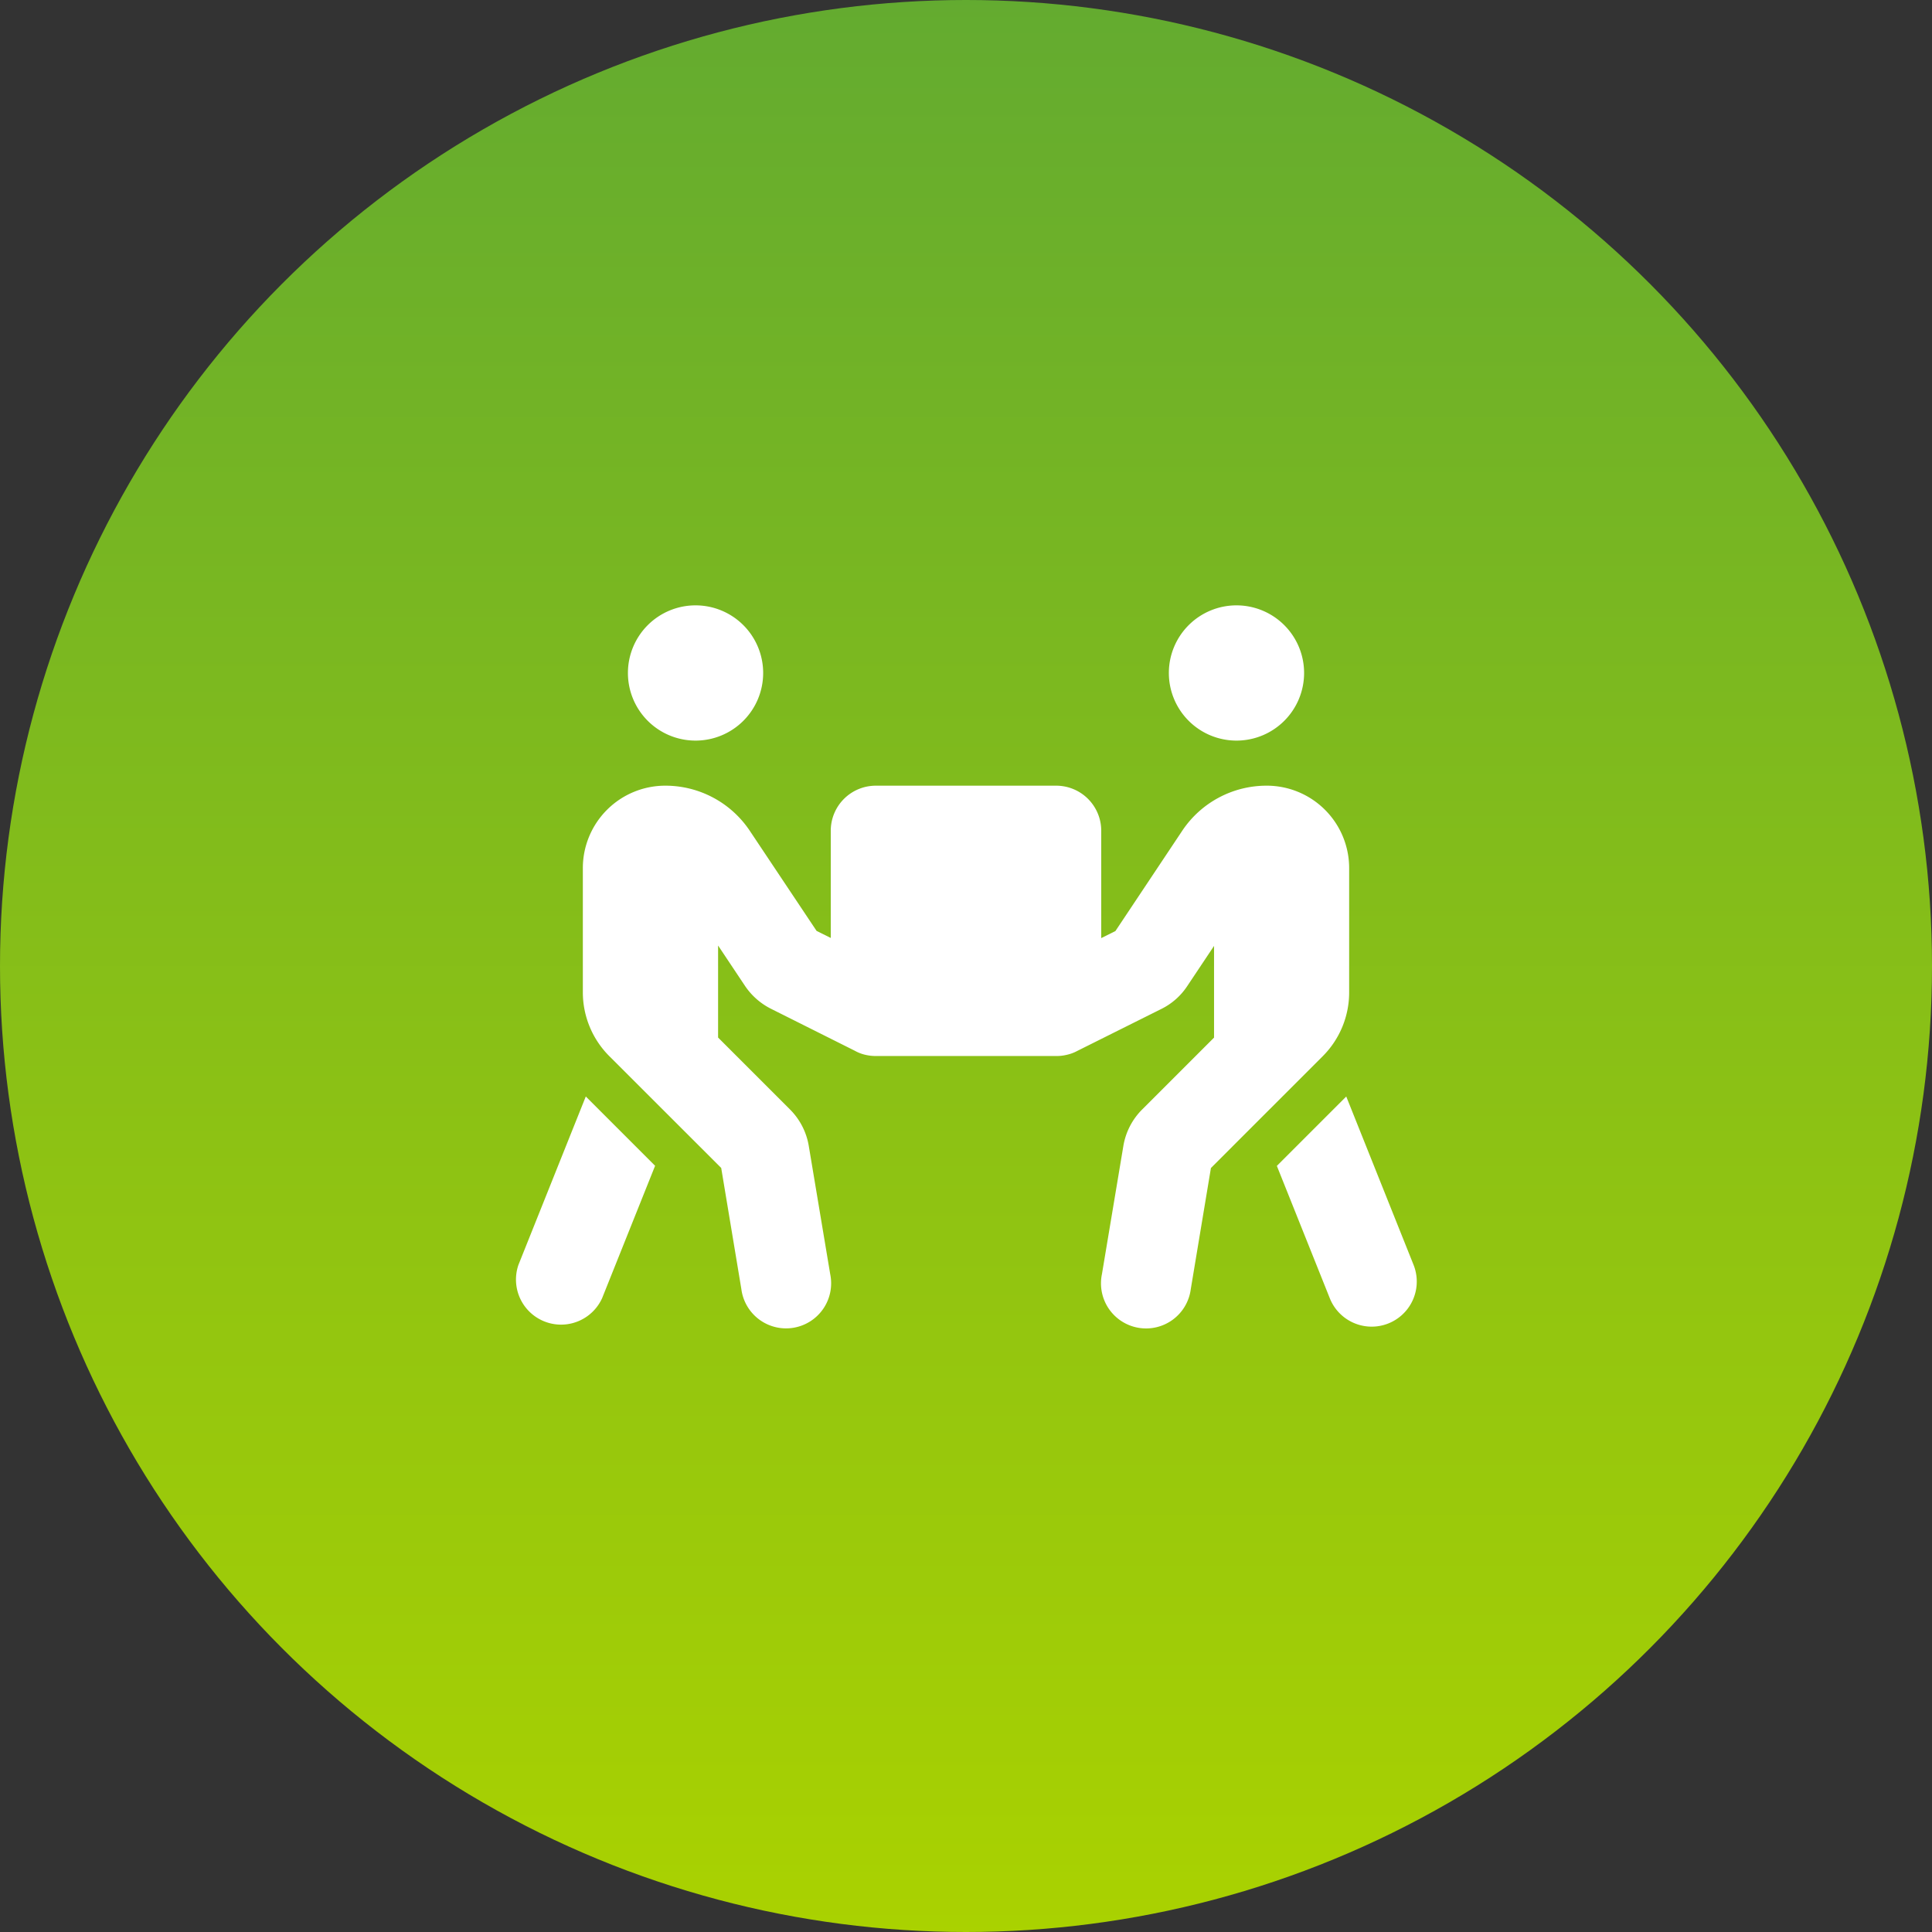
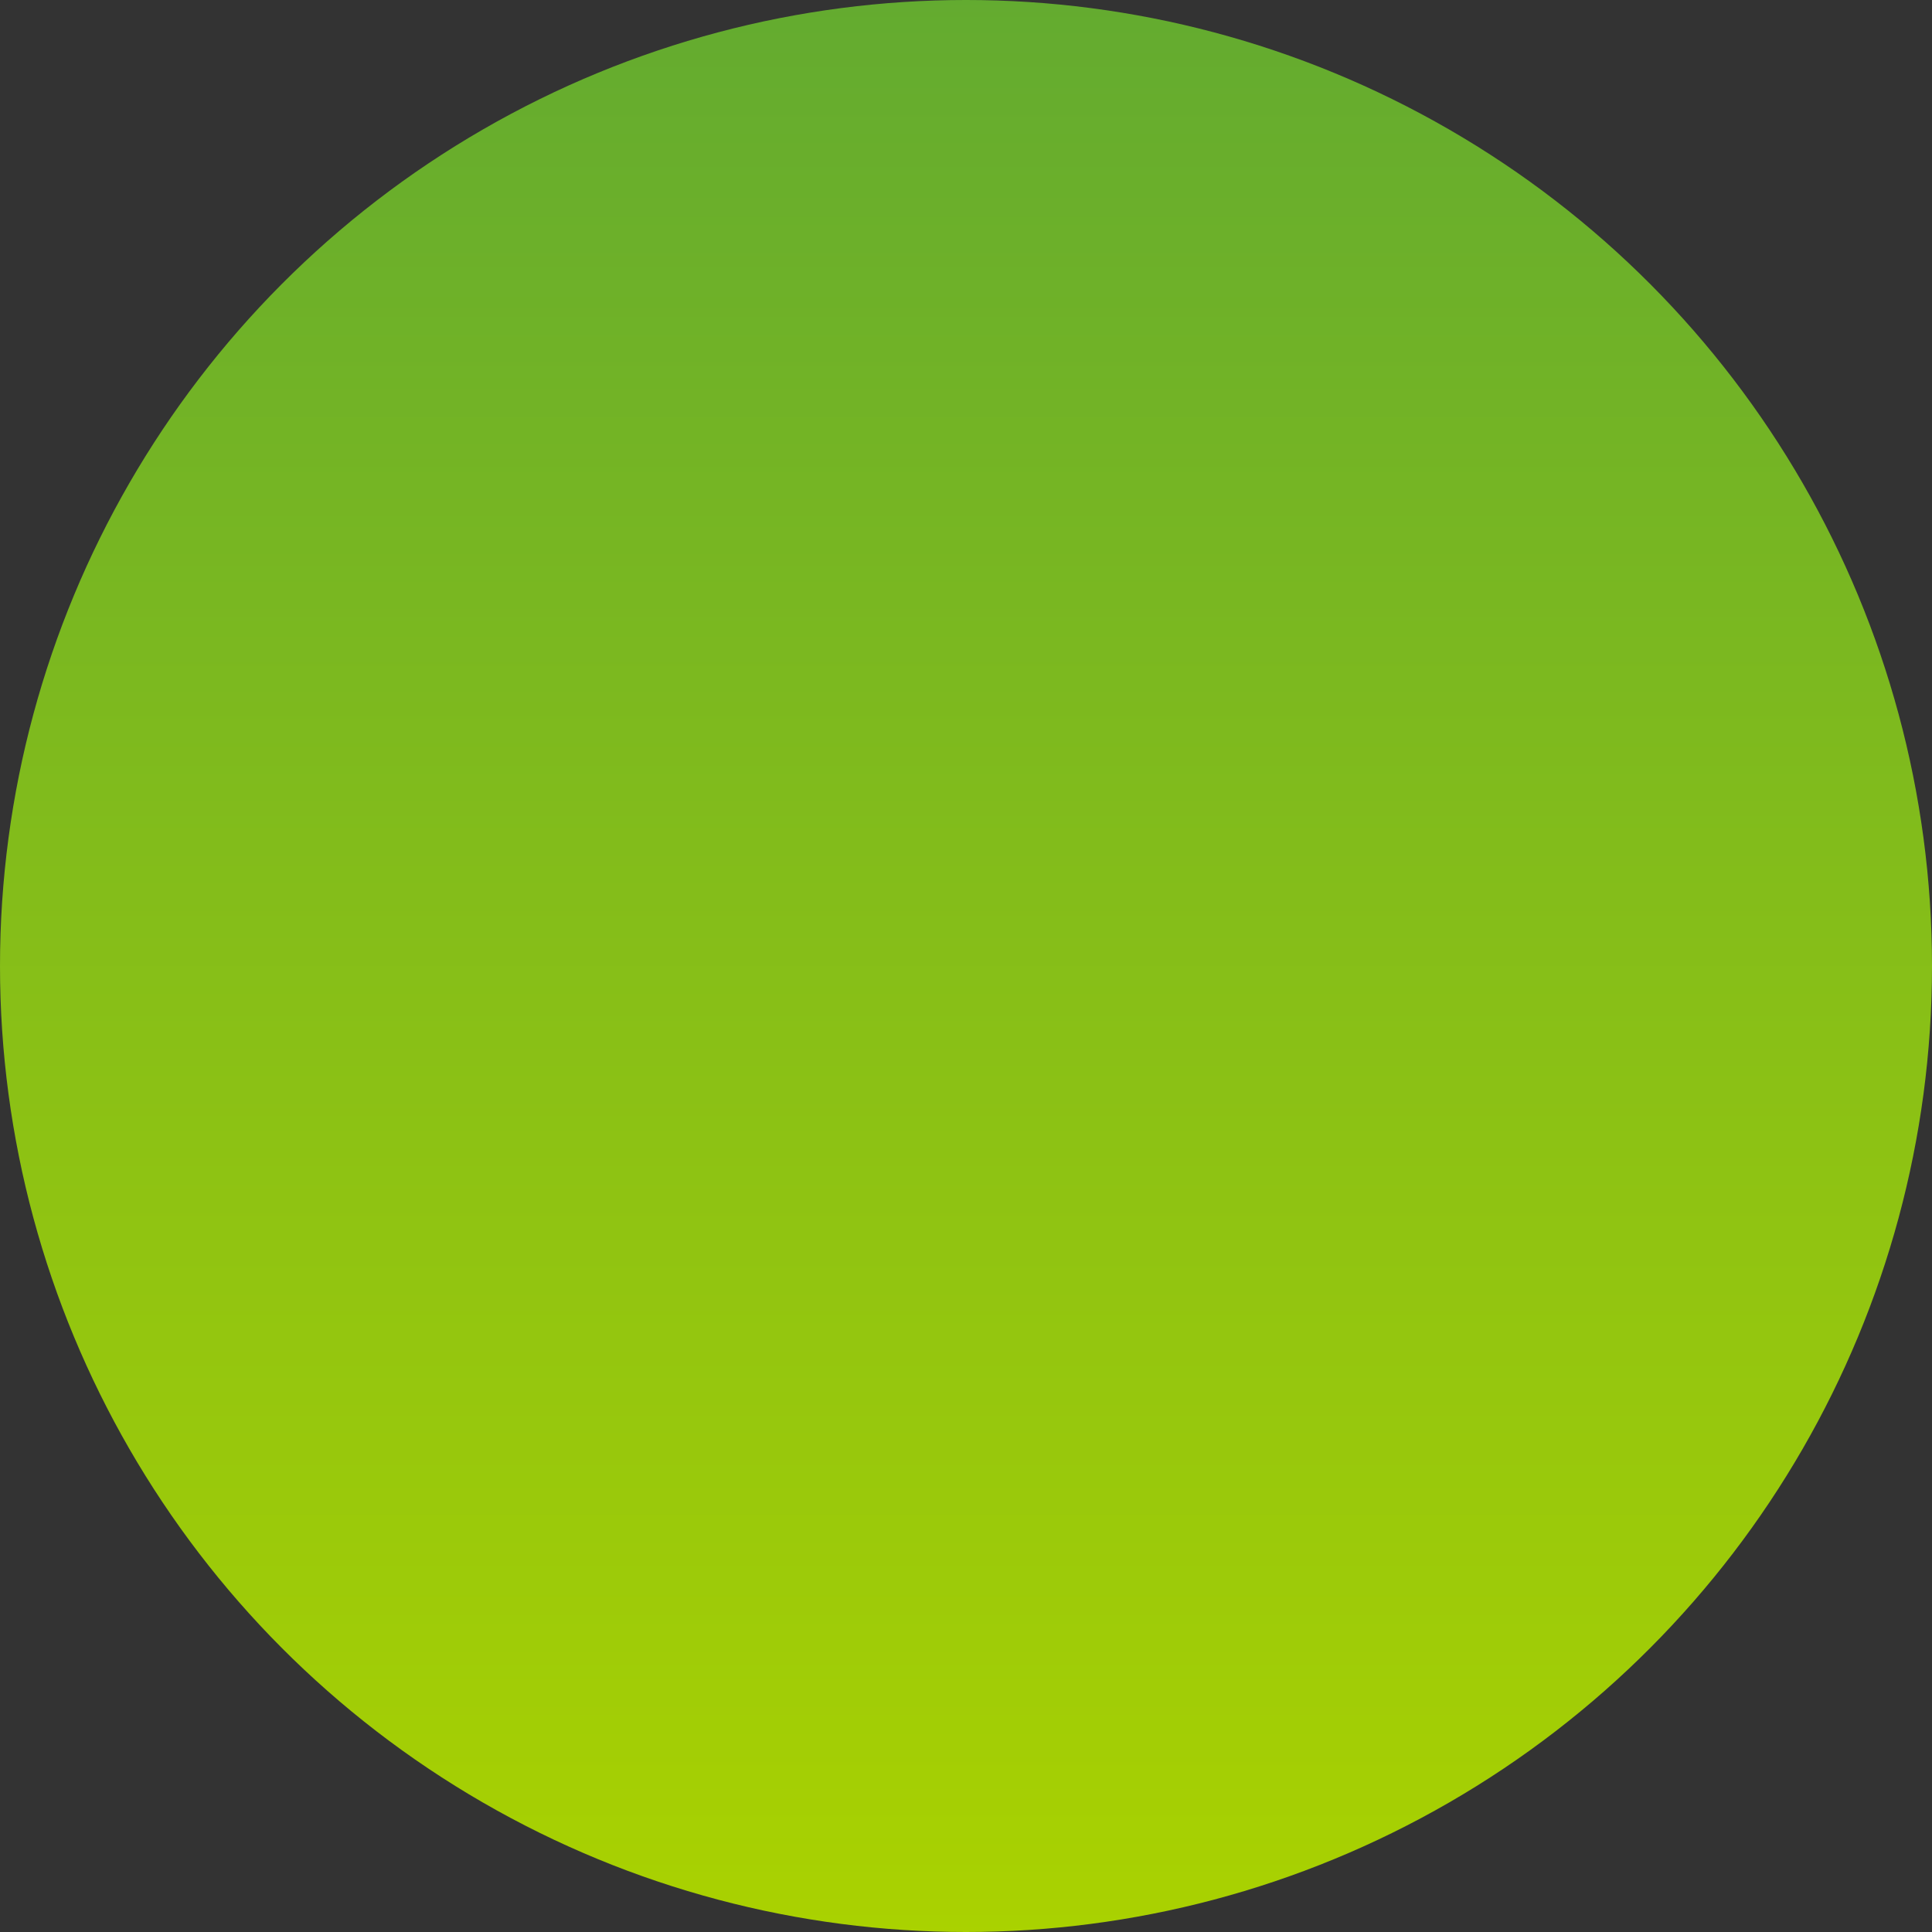
<svg xmlns="http://www.w3.org/2000/svg" width="150" height="150" viewBox="0 0 150 150">
  <rect x="0" y="0" width="150" height="150" fill="#333333" stroke="none" />
  <defs>
    <linearGradient id="linear-gradient" x1="0.5" x2="0.5" y2="1" gradientUnits="objectBoundingBox">
      <stop offset="0" stop-color="#63ab30" />
      <stop offset="1" stop-color="#aad200" />
    </linearGradient>
  </defs>
  <g id="グループ_57006" data-name="グループ 57006" transform="translate(-20 -20)">
    <circle id="楕円形_137" data-name="楕円形 137" cx="75" cy="75" r="75" transform="translate(20 20)" fill="url(#linear-gradient)" />
    <g id="アートワーク_1" data-name="アートワーク 1" transform="translate(95 95.001)">
-       <path id="パス_137598" data-name="パス 137598" d="M8.752,5.25A5.25,5.25,0,1,1,14,10.5,5.249,5.249,0,0,1,8.752,5.25Zm7,21.185v7.12l5.578,5.578a5.209,5.209,0,0,1,1.466,2.855l1.662,9.942a3.5,3.5,0,1,1-6.9,1.149l-1.564-9.4L7.308,35a7.013,7.013,0,0,1-2.056-4.955V20.408A6.4,6.4,0,0,1,11.661,14a7.879,7.879,0,0,1,6.551,3.5L23.4,25.276l1.1.546V17.5A3.5,3.5,0,0,1,28,14H42a3.5,3.5,0,0,1,3.5,3.5v8.334l1.1-.546L51.788,17.5A7.865,7.865,0,0,1,58.339,14a6.4,6.4,0,0,1,6.409,6.409v9.635A7,7,0,0,1,62.7,35l-8.684,8.684-1.564,9.4a3.5,3.5,0,1,1-6.9-1.149l1.662-9.942a5.213,5.213,0,0,1,1.465-2.855l5.579-5.578v-7.12l-2.079,3.117a5.136,5.136,0,0,1-2.023,1.783L43.64,34.593a3.142,3.142,0,0,1-.831.306,3.288,3.288,0,0,1-.864.088H28.077a3.459,3.459,0,0,1-.821-.076,3.075,3.075,0,0,1-.885-.329l-6.508-3.259a5.3,5.3,0,0,1-2.024-1.783l-2.078-3.117ZM.253,51.2l5.228-13.07,5.381,5.381L6.749,53.788A3.5,3.5,0,0,1,.253,51.2ZM56,0a5.25,5.25,0,1,1-5.25,5.25A5.249,5.249,0,0,1,56,0Zm8.52,38.126L69.747,51.2a3.5,3.5,0,0,1-6.5,2.6l-4.112-10.28,5.381-5.381Z" transform="translate(-35 -28.001)" fill="#fff" />
-     </g>
+       </g>
  </g>
</svg>